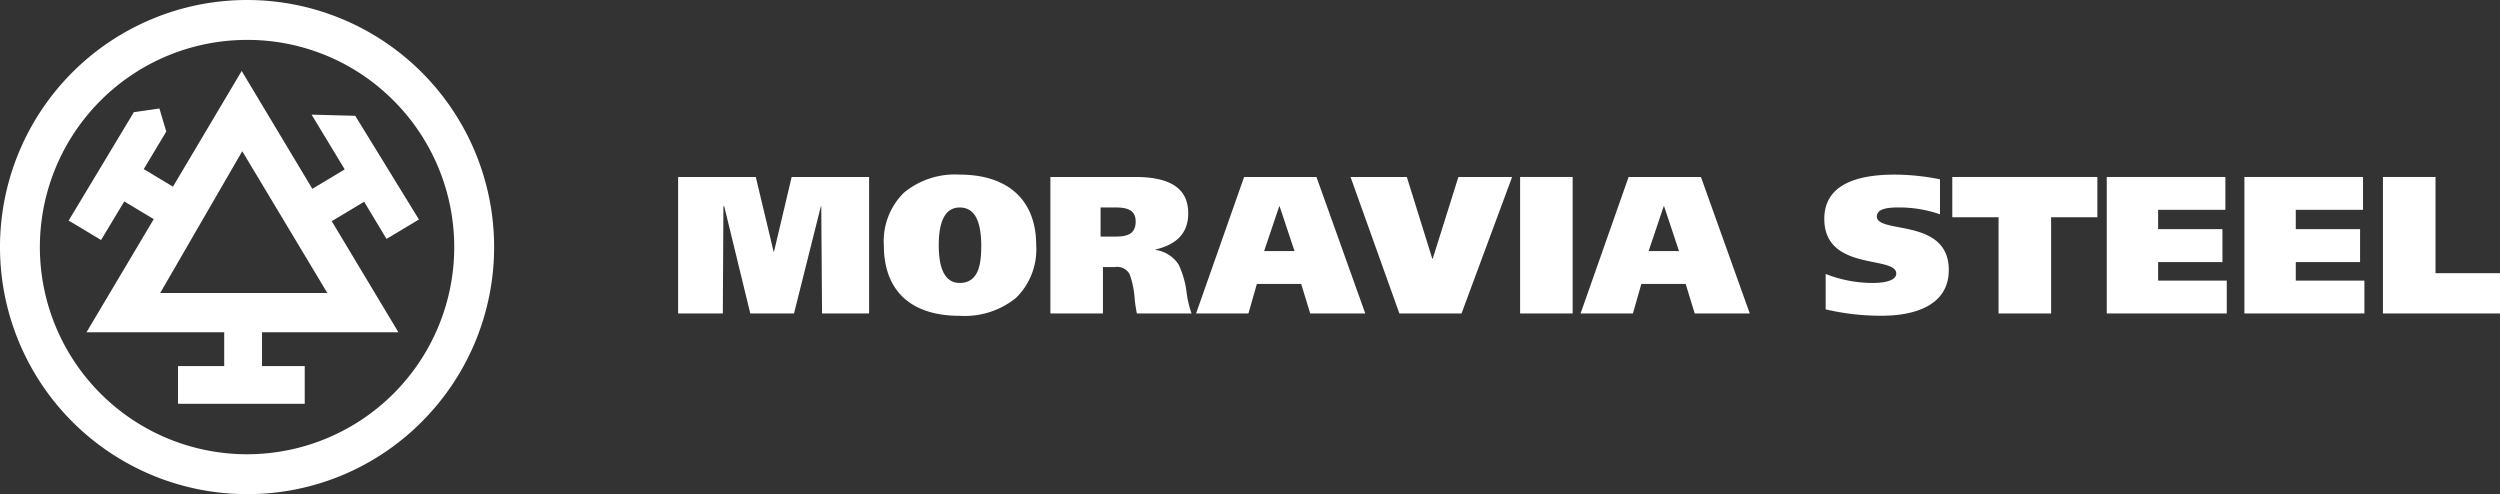
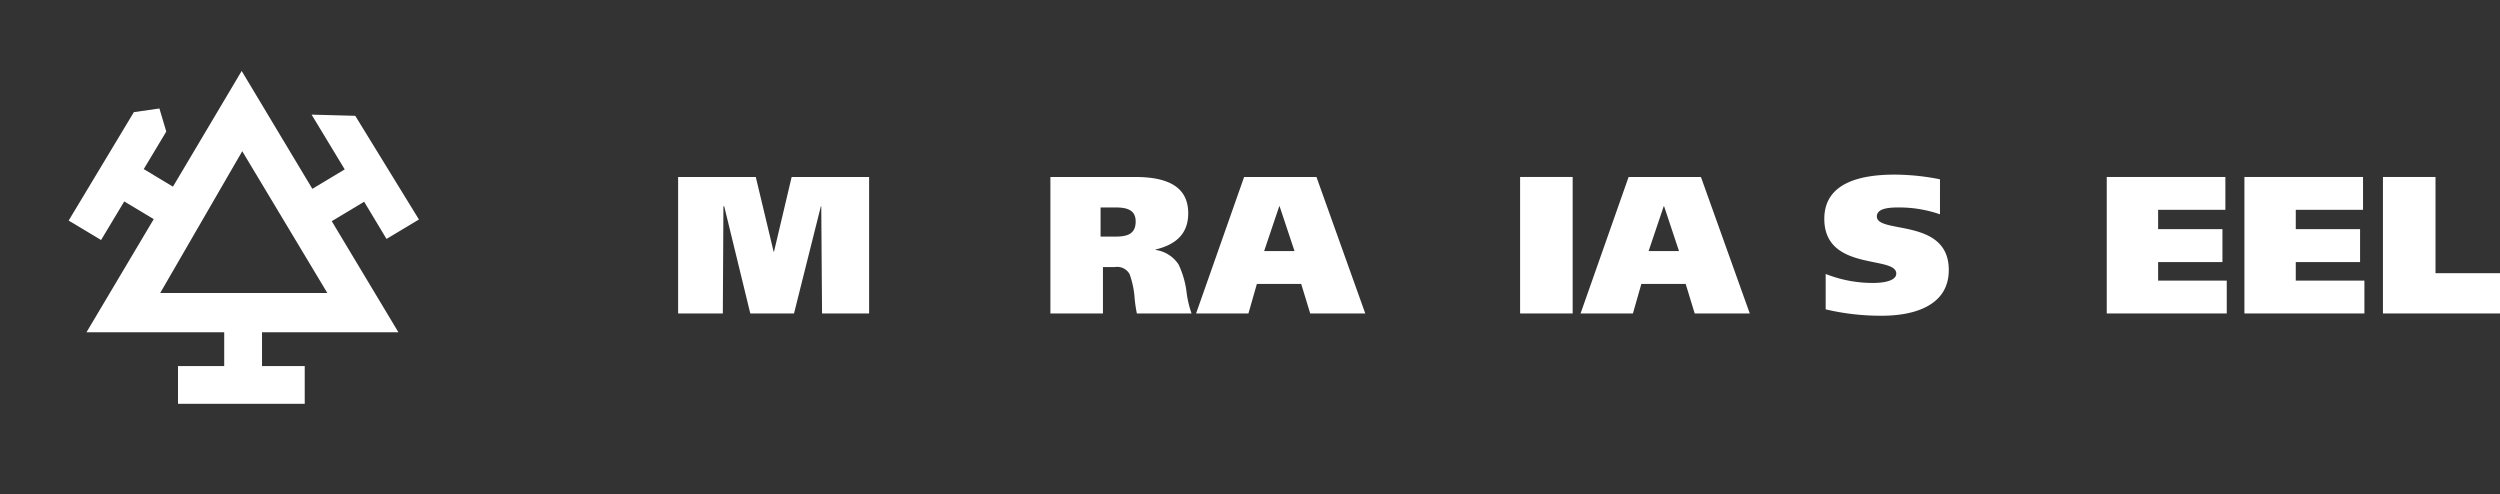
<svg xmlns="http://www.w3.org/2000/svg" width="182.139" height="36" viewBox="0 0 182.139 36">
  <rect x="0" y="0" width="182.139" height="36" fill="#333333" stroke="none" />
  <defs>
    <clipPath id="a">
      <path d="M36,0H0V36H36V0Z" fill="#fff" />
    </clipPath>
  </defs>
  <g transform="translate(696 12164)">
    <g transform="translate(-696 -12164)">
      <g clip-path="url(#a)">
-         <path d="M18,36A18,18,0,0,1,5.272,5.272,18,18,0,1,1,30.727,30.729,17.884,17.884,0,0,1,18,36ZM18,2.907A15.094,15.094,0,0,0,7.326,28.674,15.094,15.094,0,1,0,28.673,7.328,15,15,0,0,0,18,2.907Z" transform="translate(0 0)" fill="#fff" />
-       </g>
+         </g>
    </g>
    <path d="M17.2,24.247H7.967V21.5h3.367V19.037H1.3l4.9-8.243L4.051,9.506l-1.688,2.81L0,10.9,4.752,3l1.861-.267.5,1.682L5.471,7.15,7.6,8.429,12.606,0l5.149,8.586L20.113,7.17,17.7,3.182l3.181.085,4.64,7.554-2.363,1.415L21.529,9.526l-2.36,1.418,4.856,8.092H14.089V21.5H17.2v2.749Zm-4.552-18.4L6.671,16.175H18.846Z" transform="translate(-690.999 -12158.83)" fill="#fff" />
    <path d="M0,0H5.658l1.3,5.441h.028L8.271,0h5.643V9.943H10.486l-.057-7.807H10.4L8.443,9.943H5.258l-1.9-7.807H3.3L3.257,9.943H0Z" transform="translate(-646.595 -12151.106)" fill="#fff" />
-     <path d="M5.528,10.287C1.963,10.287,0,8.46,0,5.143A4.95,4.95,0,0,1,1.457,1.322,5.826,5.826,0,0,1,5.528,0C9.069,0,11.1,1.875,11.1,5.143A4.927,4.927,0,0,1,9.621,8.987,5.934,5.934,0,0,1,5.528,10.287Zm0-7.892C4.514,2.395,4,3.32,4,5.143s.514,2.749,1.528,2.749c1.534,0,1.558-1.721,1.571-2.749C7.081,3.964,6.9,2.395,5.528,2.395Z" transform="translate(-631.607 -12151.278)" fill="#fff" />
    <path d="M3.829,9.944H0V0H6.185c2.6,0,3.857.866,3.857,2.649,0,1.39-.78,2.252-2.386,2.636v.029A2.4,2.4,0,0,1,9.343,6.382a6.634,6.634,0,0,1,.586,2.074,7.332,7.332,0,0,0,.356,1.486H6.3a10.444,10.444,0,0,1-.159-1.055,6.493,6.493,0,0,0-.37-1.808,1.033,1.033,0,0,0-1.086-.514H3.829V9.943ZM3.656,2.222V4.345h1c.788,0,1.557-.085,1.557-1.1,0-.9-.721-1.025-1.5-1.025Z" transform="translate(-619.473 -12151.106)" fill="#fff" />
    <path d="M3.814,9.944H0L3.5,0h5.27l3.556,9.942H8.315L7.658,7.792H4.429L3.814,9.943ZM6.058,2.136,4.958,5.4H7.172L6.086,2.136Z" transform="translate(-608.859 -12151.106)" fill="#fff" />
-     <path d="M0,0H4.1L5.956,5.954h.03L7.857,0h3.915L8.085,9.943H3.557Z" transform="translate(-597.605 -12151.106)" fill="#fff" />
    <path d="M0,9.944H3.829V0H0Z" transform="translate(-585.252 -12151.107)" fill="#fff" />
    <path d="M3.814,9.944H0L3.5,0H8.77l3.557,9.942H8.315L7.658,7.792H4.429L3.814,9.943ZM6.057,2.136,4.957,5.4H7.172L6.086,2.136Z" transform="translate(-580.847 -12151.106)" fill="#fff" />
    <path d="M8.427,2.892a9.054,9.054,0,0,0-2.956-.5c-.6,0-1.643.014-1.643.655,0,1.3,5.241.072,5.241,3.9,0,2.664-2.643,3.333-4.857,3.333A17.4,17.4,0,0,1,.1,9.816V7.237a9.3,9.3,0,0,0,3.43.656c.9,0,1.713-.185,1.713-.685C5.241,5.87,0,7.081,0,3.219,0,.484,2.856,0,5.128,0a16.977,16.977,0,0,1,3.3.342Z" transform="translate(-563.089 -12151.278)" fill="#fff" />
-     <path d="M10.57,2.934H7.2V9.943H3.371V2.934H0V0H10.57Z" transform="translate(-553.765 -12151.106)" fill="#fff" />
    <path d="M0,0H8.642V2.392h-4.9V3.8H8.428V6.2H3.742V7.55h5V9.943H0Z" transform="translate(-542.511 -12151.106)" fill="#fff" />
    <path d="M0,0H8.642V2.392h-4.9V3.8H8.427V6.2H3.742V7.55h5V9.943H0Z" transform="translate(-532.482 -12151.106)" fill="#fff" />
    <path d="M0,0H3.829V7.009h4.7V9.943H0Z" transform="translate(-522.389 -12151.106)" fill="#fff" />
  </g>
</svg>